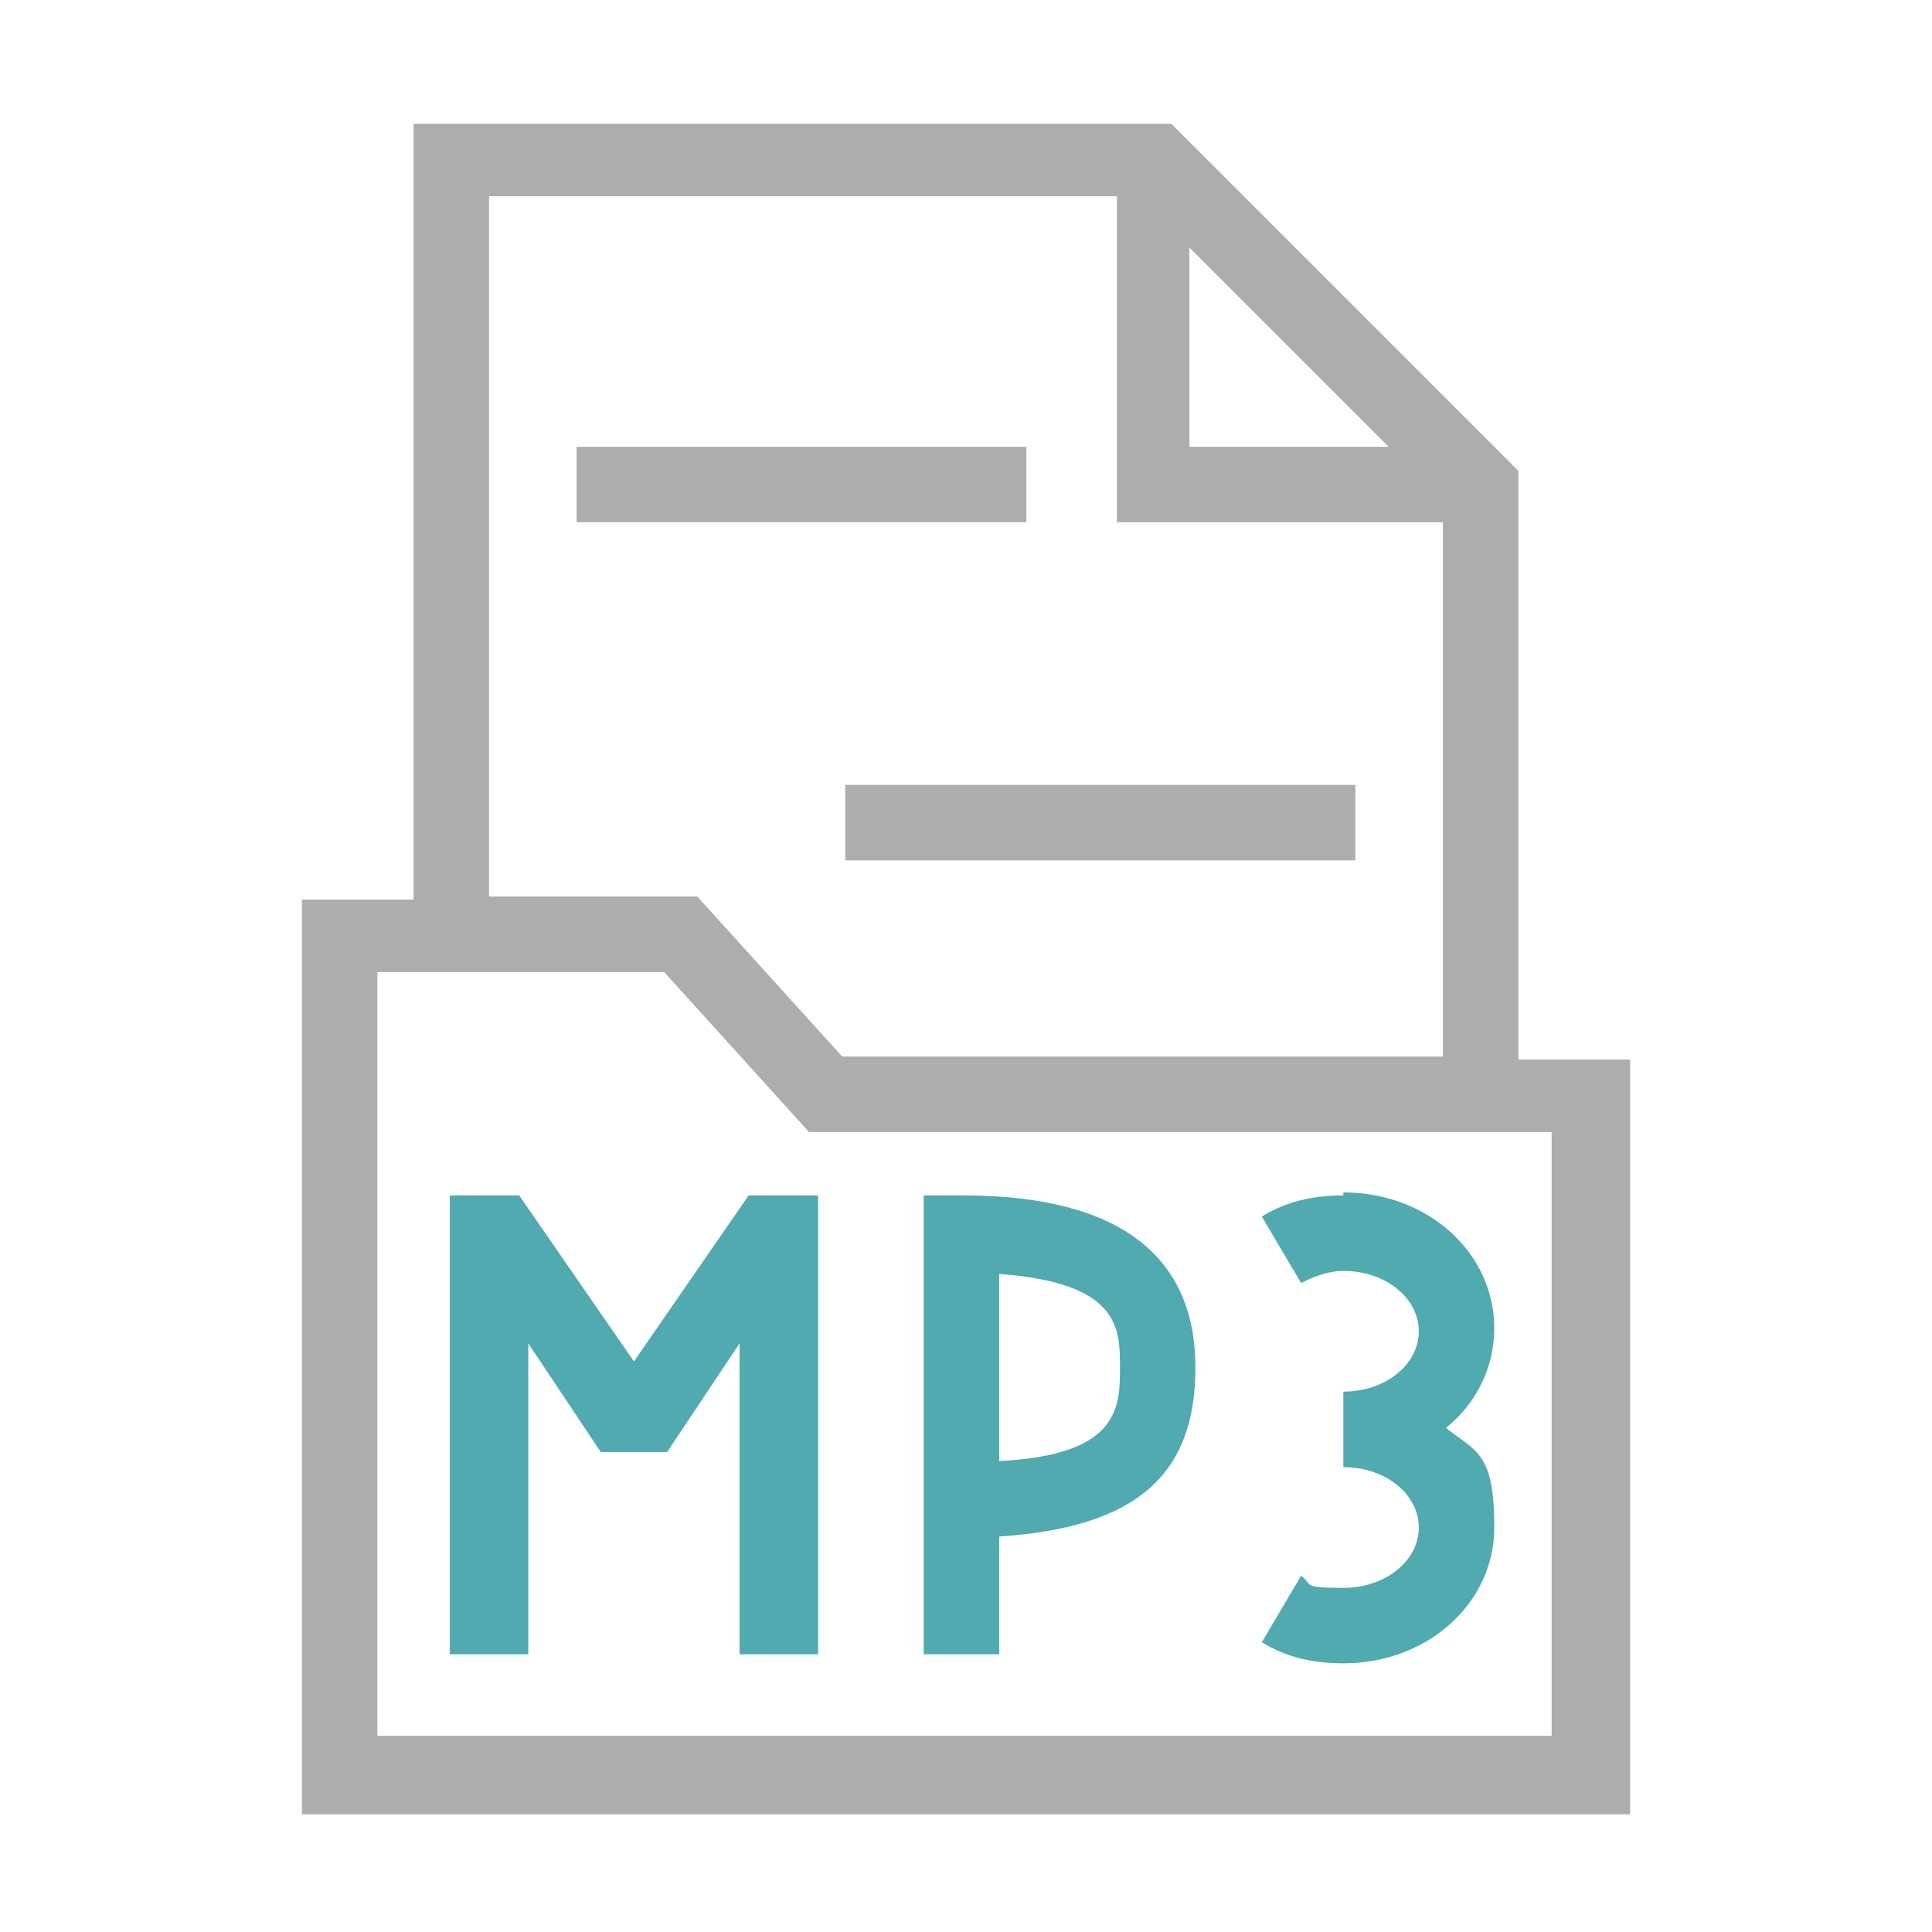
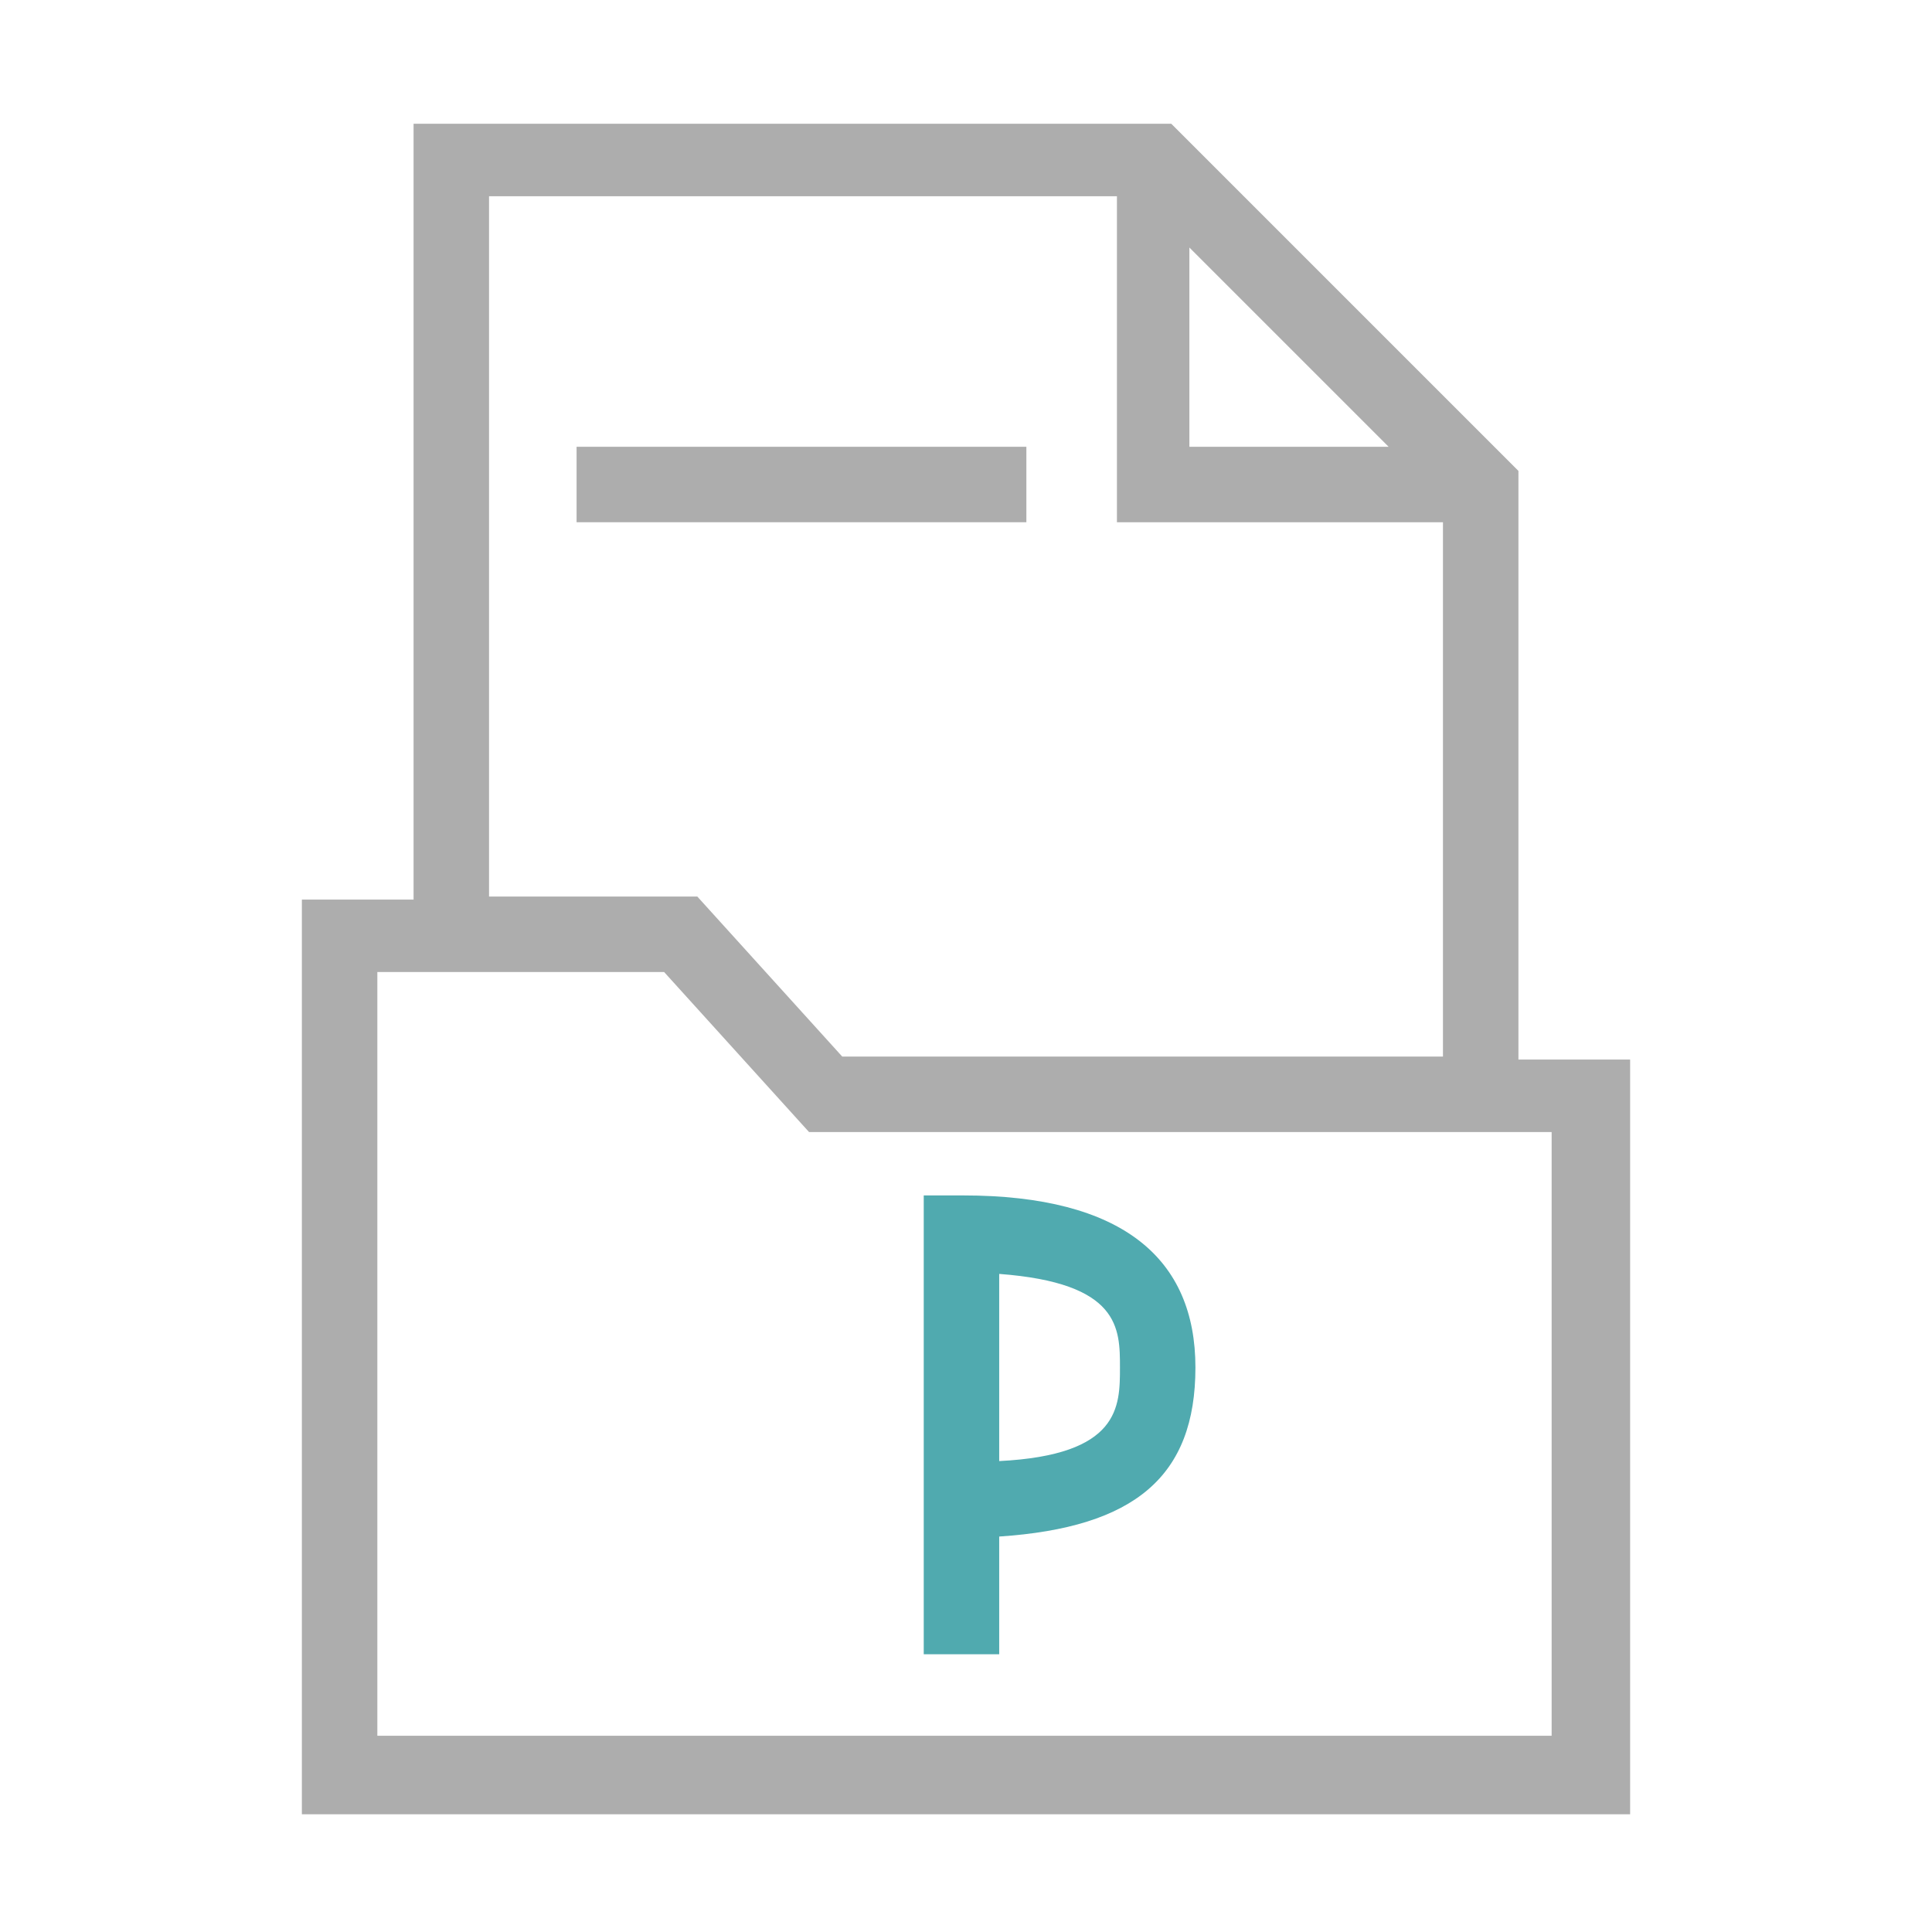
<svg xmlns="http://www.w3.org/2000/svg" id="Layer_1" version="1.1" viewBox="0 0 64 64">
  <defs>
    <style>
      .st0 {
        fill: #adadad;
      }

      .st1 {
        fill: #50aaaf;
      }
    </style>
  </defs>
  <path class="st0" d="M50.3,35V15.6l-10.8-10.8-.7-.7H13.7v25.7h-3.7v30.3h44v-25h-3.7ZM46,14.8h-6.6v-6.6l6.6,6.6ZM16.2,6.5h20.8v10.8h10.8v17.7h-19.9l-4.8-5.3h-6.9s0-23.2,0-23.2ZM51.5,57.5H12.5v-25.3h9.5l4.8,5.3h24.6v20Z" />
-   <polygon class="st1" points="21 45.1 17.2 39.6 14.9 39.6 14.9 54.8 17.5 54.8 17.5 44.5 19.9 48.1 22.1 48.1 24.5 44.5 24.5 54.8 27.1 54.8 27.1 39.6 24.8 39.6 21 45.1" />
  <path class="st1" d="M31.9,39.6h-1.3v15.2h2.5v-3.9c4.5-.3,6.5-2,6.5-5.6s-2.4-5.7-7.7-5.7ZM33.1,48.4v-6.2c4,.3,4,1.8,4,3.1s0,2.9-4,3.1Z" />
-   <path class="st1" d="M44.5,39.6c-1,0-1.9.2-2.7.7l1.3,2.2c.4-.2.9-.4,1.4-.4,1.4,0,2.5.9,2.5,2s-1.1,2-2.5,2v2.5c1.4,0,2.5.9,2.5,2s-1.1,2-2.5,2-1-.1-1.4-.4l-1.3,2.2c.8.5,1.7.7,2.7.7,2.8,0,5-2,5-4.5s-.6-2.5-1.6-3.3c1-.8,1.6-2,1.6-3.3,0-2.5-2.2-4.5-5-4.5Z" />
-   <rect class="st0" x="28" y="26" width="16.9" height="2.5" />
  <rect class="st0" x="19.1" y="14.8" width="14.9" height="2.5" />
</svg>